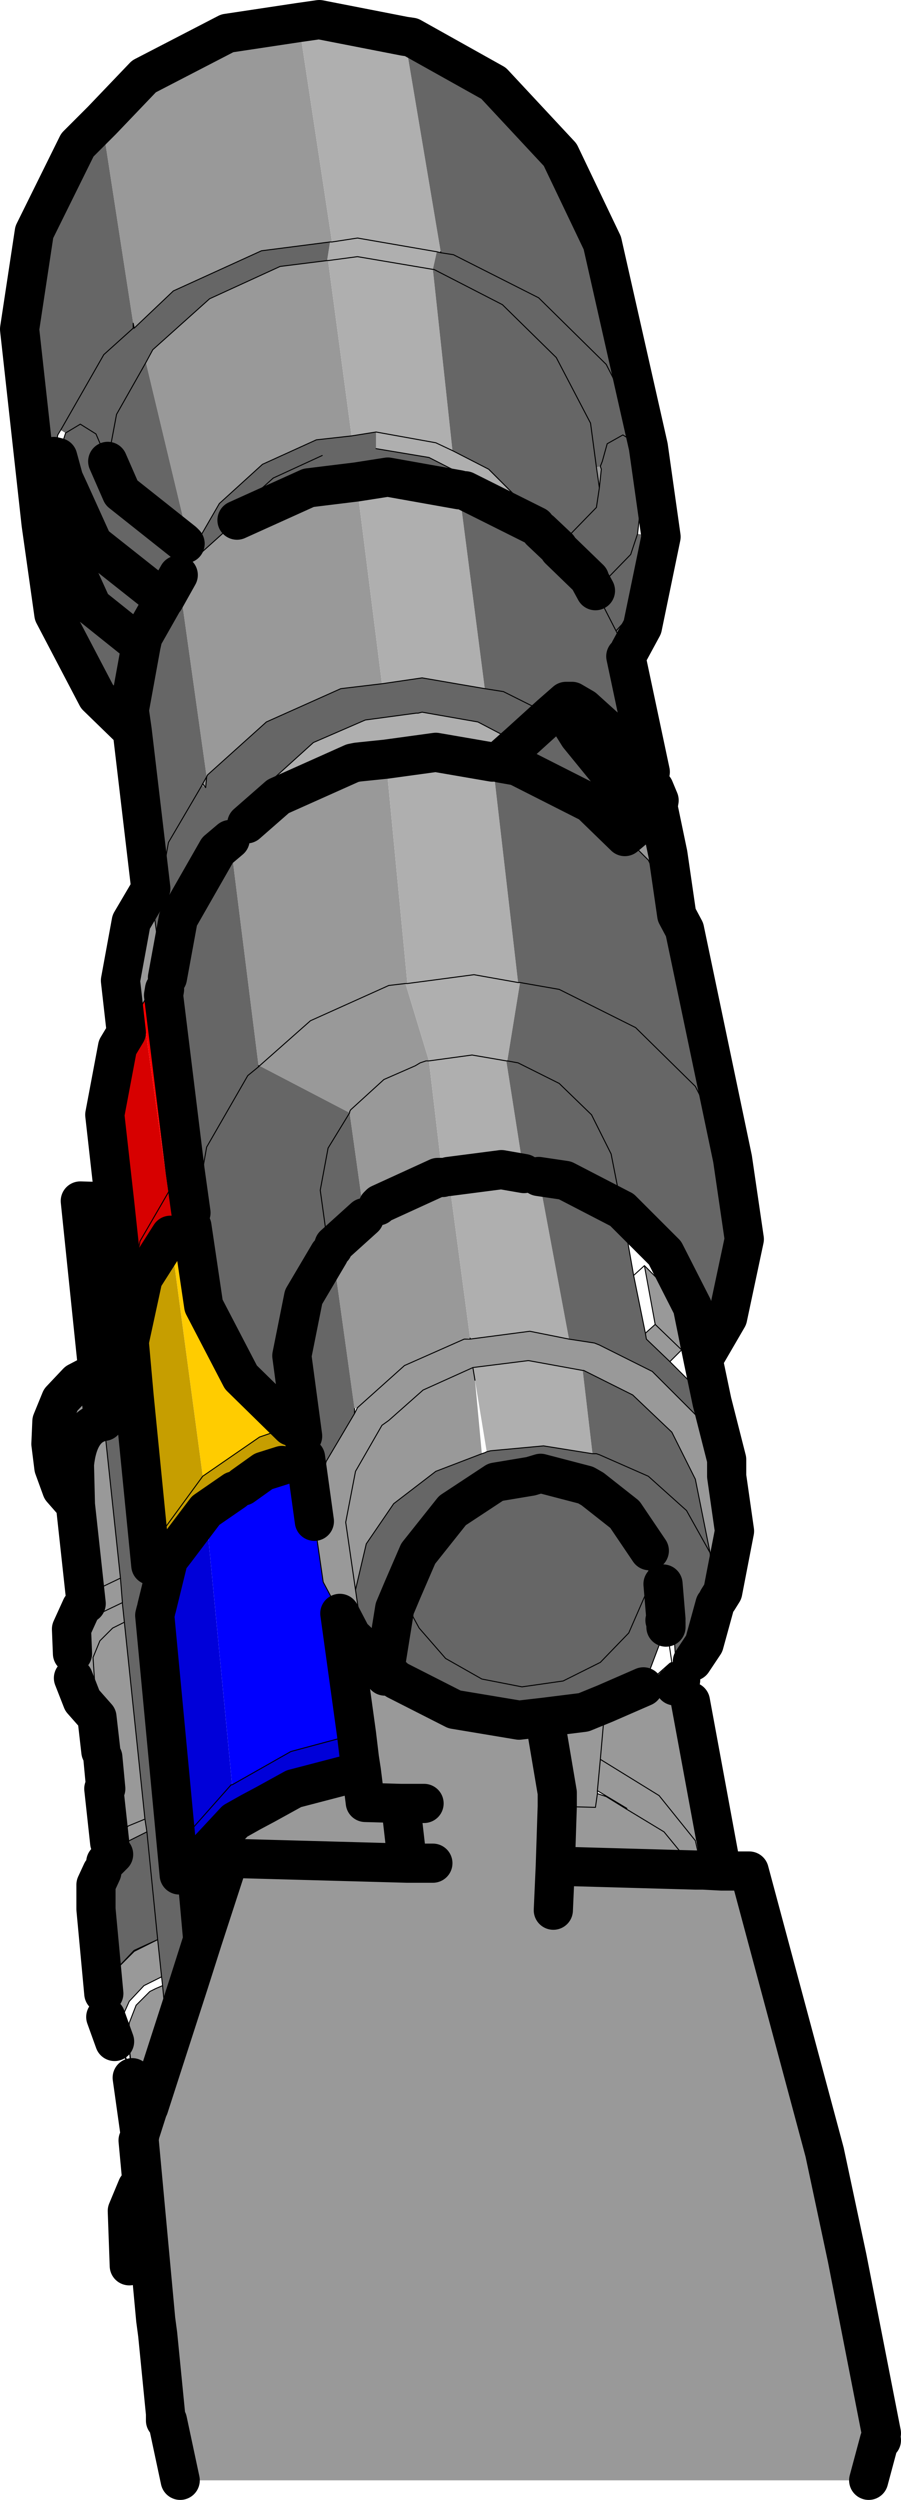
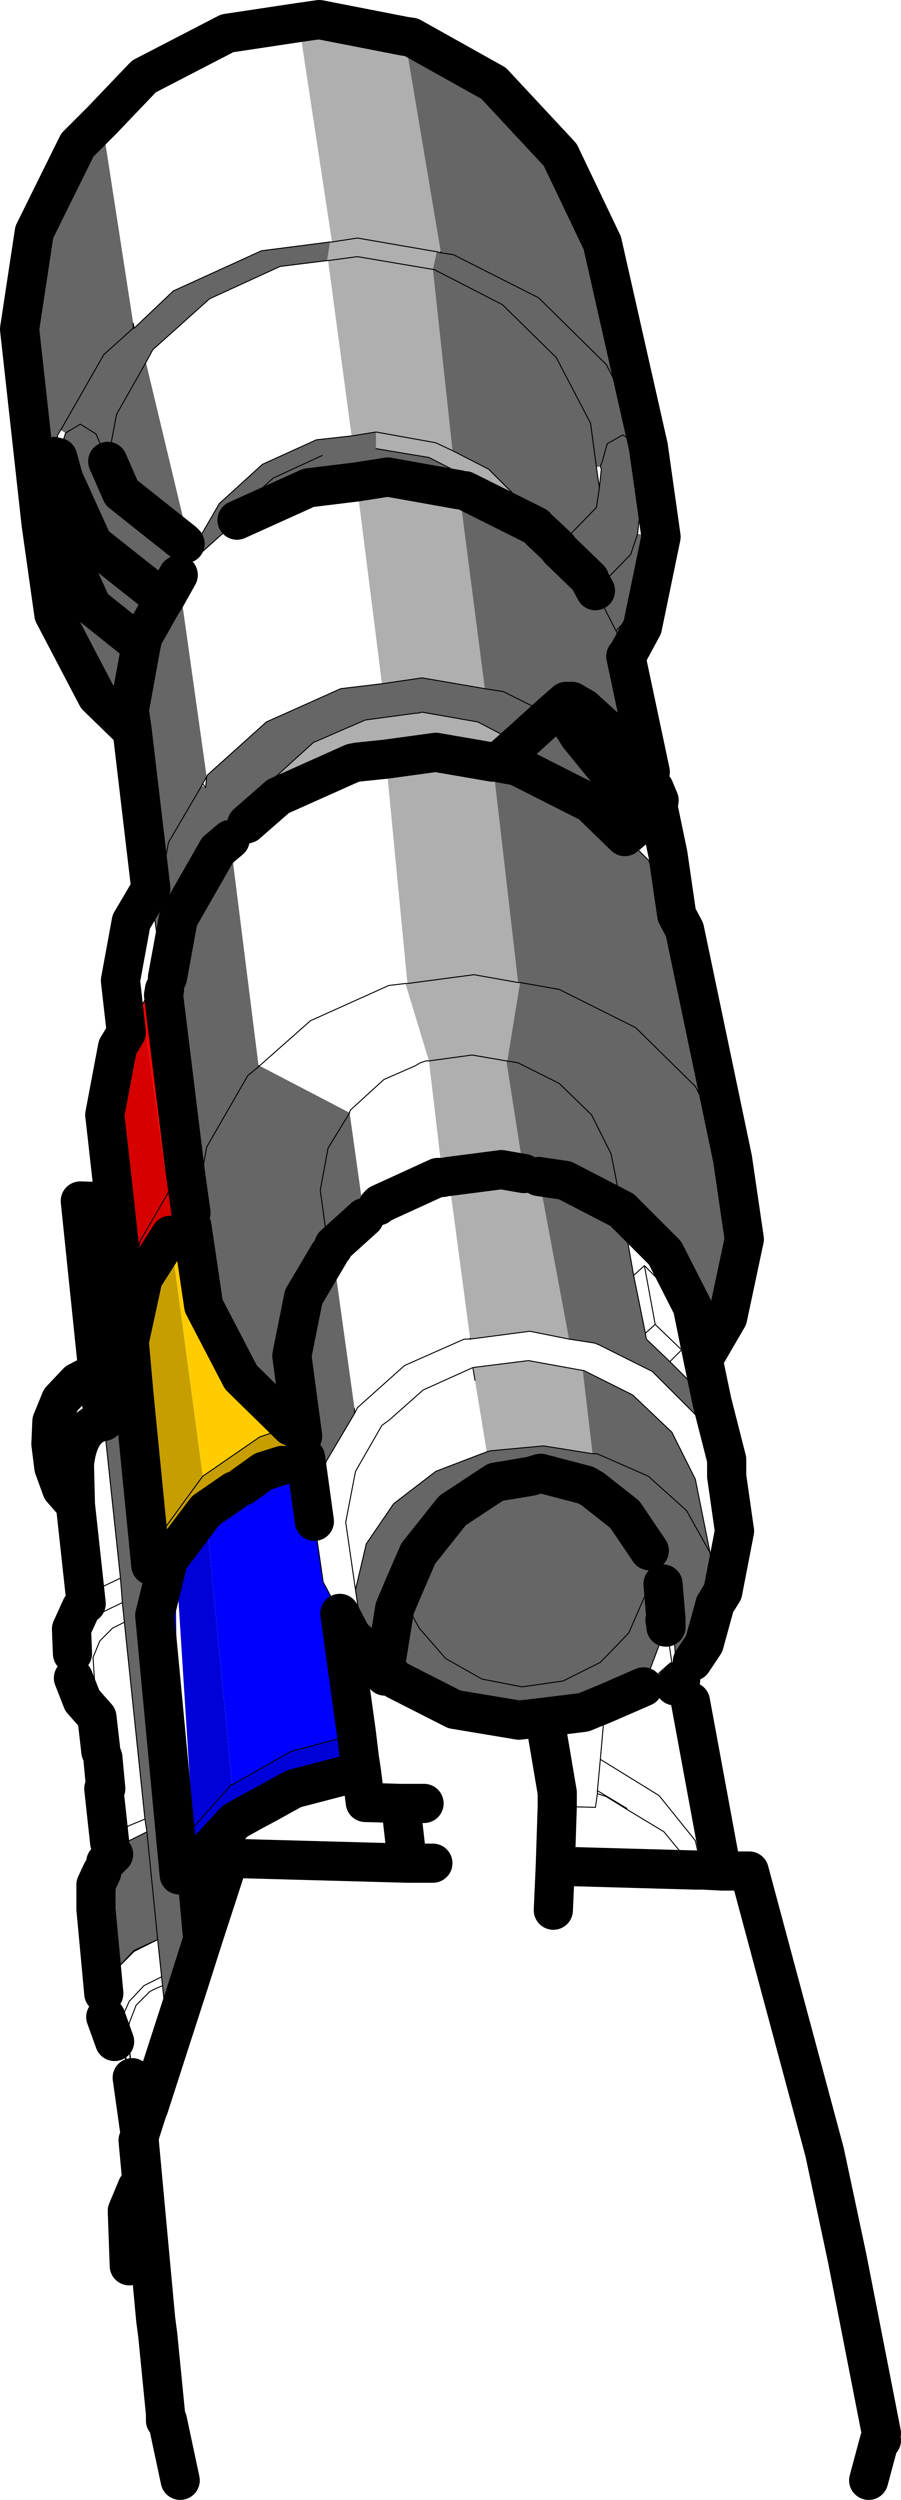
<svg xmlns="http://www.w3.org/2000/svg" height="127.6px" width="46.0px">
  <g transform="matrix(1.0, 0.0, 0.0, 1.0, 12.85, 71.1)">
-     <path d="M9.65 -58.25 L9.65 -58.2 9.45 -58.25 9.65 -58.25 M21.25 -27.5 L21.7 -24.4 20.25 -27.2 19.05 -28.4 20.3 -29.45 21.25 -27.5 M24.25 4.25 L24.65 7.05 24.05 10.15 23.8 10.55 23.7 10.5 23.4 8.15 22.65 4.4 21.45 2.0 19.45 0.1 16.95 -1.15 16.9 -1.15 14.15 -1.65 14.1 -1.65 11.3 -1.3 11.3 -1.25 11.4 -0.65 11.75 3.1 9.4 4.0 7.25 5.65 5.85 7.7 5.3 10.05 4.8 6.6 5.3 4.0 6.65 1.65 7.0 1.4 8.75 -0.15 11.3 -1.3 8.75 -0.15 7.0 1.4 6.65 1.65 5.3 4.0 4.8 6.6 5.3 10.05 5.6 12.1 5.1 12.4 6.3 13.55 6.65 14.2 6.8 14.45 6.8 14.1 7.4 14.65 10.35 16.15 13.65 16.7 14.95 16.55 16.95 16.3 18.05 15.85 20.0 15.0 21.35 13.8 22.8 22.85 22.65 22.85 23.0 24.35 22.65 24.35 23.0 24.35 23.05 24.35 24.0 24.4 24.2 24.4 25.4 24.4 29.25 38.75 30.4 44.15 32.15 53.1 32.1 53.3 32.15 53.45 32.05 53.45 31.5 55.5 -3.65 55.5 -4.3 52.45 -4.4 52.45 -4.4 52.1 -4.8 48.05 -4.9 47.3 -5.75 38.1 -5.7 37.8 -6.1 34.95 -6.15 34.35 -6.25 33.35 -6.25 33.1 -6.3 32.95 -6.3 32.85 -6.25 32.15 -5.9 31.25 -5.2 30.55 -4.9 30.4 -4.55 30.25 -4.25 33.35 -3.2 30.1 -2.5 27.9 -2.85 24.0 -0.85 21.85 -0.05 21.4 0.7 21.0 0.7 20.65 3.15 19.3 5.5 18.65 5.35 17.4 4.5 11.25 3.65 9.65 3.2 6.55 3.8 3.5 5.25 1.05 5.4 0.75 7.8 -1.4 10.85 -2.75 7.8 -1.4 5.4 0.75 5.25 0.8 4.15 -7.1 4.15 -7.4 4.2 -7.55 5.75 -8.95 5.0 -14.3 0.4 -16.7 3.0 -19.0 7.0 -20.8 7.85 -20.9 7.0 -20.8 3.0 -19.0 0.4 -16.7 0.35 -16.65 0.35 -16.7 0.4 -16.7 0.35 -16.7 -1.1 -28.25 -0.25 -29.05 1.35 -30.45 5.15 -32.15 5.4 -32.2 6.85 -32.35 7.95 -20.9 7.85 -20.9 9.05 -16.95 8.9 -16.95 8.6 -16.85 8.35 -16.7 6.75 -16.0 5.05 -14.45 5.0 -14.35 5.0 -14.3 5.0 -14.35 5.05 -14.45 6.75 -16.0 8.35 -16.7 8.6 -16.85 8.9 -16.95 9.05 -16.95 9.75 -11.0 10.05 -11.05 11.15 -2.8 10.85 -2.75 11.15 -2.75 14.2 -3.15 16.2 -2.75 17.5 -2.55 17.75 -2.45 20.45 -1.1 22.75 1.2 24.2 4.0 24.25 4.25 M-7.25 22.95 L-7.55 20.2 -7.45 20.2 -7.5 19.85 -7.5 19.5 -7.6 18.6 -7.7 18.3 -7.9 16.55 -8.65 15.7 -9.1 14.55 -9.05 13.3 -8.6 12.2 -7.75 11.25 -6.6 10.7 -7.75 11.25 -8.6 12.2 -9.05 13.3 -9.15 13.3 -9.2 12.05 -8.7 10.95 -8.45 10.75 -9.0 5.7 -9.7 4.9 -10.1 3.8 -10.25 2.6 -10.2 1.45 -9.75 0.35 -8.9 -0.55 -7.85 -1.1 -7.55 1.45 Q-8.85 1.65 -9.05 3.65 L-9.0 5.7 -9.05 3.65 Q-8.85 1.65 -7.55 1.45 L-6.7 9.45 -6.6 10.7 -6.6 10.75 -6.5 11.7 -5.45 21.75 -5.35 22.4 -6.55 23.0 -7.05 23.55 -7.2 23.35 -7.05 22.9 -7.25 22.95 M-8.75 -9.8 L-7.0 -9.75 -6.4 -4.15 -6.2 -2.85 -6.25 -2.6 -6.0 0.2 -8.75 -9.8 M-6.4 -18.4 L-6.7 -21.05 -6.15 -24.05 -5.15 -25.75 -4.95 -24.2 -4.55 -21.25 -5.05 -20.75 -5.6 -19.8 -6.4 -18.4 M-7.65 -64.95 L-5.5 -67.2 -1.25 -69.4 2.4 -69.95 4.1 -58.75 4.0 -58.75 0.5 -58.3 -4.0 -56.25 -6.0 -54.35 -6.05 -54.35 -6.05 -54.6 -6.0 -54.35 -6.05 -54.6 -7.65 -64.95 M17.6 -47.25 L17.8 -47.3 17.85 -47.15 17.75 -46.2 17.6 -47.25 M3.85 -57.8 L3.9 -57.8 5.1 -48.85 3.3 -48.65 0.55 -47.4 -1.65 -45.4 -2.95 -43.15 -3.15 -43.25 -3.2 -43.4 -3.15 -43.25 -3.4 -43.35 -3.2 -43.4 -5.4 -52.6 -5.05 -53.25 -2.15 -55.85 1.45 -57.5 3.85 -57.8 M10.6 -46.1 L10.9 -46.05 10.6 -46.0 10.6 -46.1 M5.35 -46.5 L6.65 -36.2 4.55 -35.95 0.75 -34.25 -2.25 -31.55 -2.3 -31.45 -3.75 -41.75 -3.65 -41.95 -2.45 -43.0 -1.45 -43.9 -0.75 -44.55 2.9 -46.2 5.35 -46.5 M5.0 -14.35 L5.0 -14.3 5.0 -14.35 M6.35 -9.45 L6.45 -9.55 6.55 -9.65 9.5 -11.0 9.75 -11.0 9.5 -11.0 6.55 -9.65 6.45 -9.55 6.35 -9.55 6.35 -9.45 5.75 -8.95 6.35 -9.45 M21.35 -1.6 L20.15 -2.75 20.1 -3.05 20.6 -3.5 20.05 -6.5 21.25 -5.3 21.4 -5.15 21.95 -2.2 21.35 -1.6 M20.6 -3.5 L21.95 -2.2 20.6 -3.5 M22.65 24.35 L21.05 22.4 19.15 21.25 21.05 22.4 22.65 24.35 15.5 24.15 15.6 21.1 15.5 24.15 22.65 24.35 M17.65 20.3 L17.8 18.7 20.8 20.55 22.65 22.85 20.8 20.55 17.8 18.7 17.65 20.3 17.65 20.45 18.1 20.6 19.15 21.25 19.15 21.2 17.65 20.3 M15.6 21.1 L17.55 21.15 17.65 20.45 17.55 21.15 15.6 21.1 15.6 20.4 14.95 16.55 15.6 20.4 15.6 21.1 M4.5 11.25 L5.1 12.4 4.5 11.25 M8.8 20.95 L7.6 20.95 5.8 20.9 5.6 19.3 5.5 18.65 5.6 19.3 5.8 20.9 7.6 20.95 8.8 20.95 M9.25 24.0 L7.95 24.0 7.6 20.95 7.95 24.0 9.25 24.0 M5.6 19.3 L2.15 20.2 0.7 21.0 2.15 20.2 5.6 19.3 M17.8 18.7 L18.05 15.85 17.8 18.7 M15.5 24.15 L15.4 26.4 15.5 24.15 M-1.0 -44.7 L-0.9 -44.9 -1.0 -44.7 M-2.5 -31.1 L-2.3 -31.45 -2.35 -30.9 -2.5 -31.1 -2.35 -30.9 -2.55 -31.0 -2.5 -31.1 M-5.15 8.8 L-4.9 8.9 -5.1 9.7 -5.15 8.8 M-8.45 10.75 L-7.85 10.0 -6.7 9.45 -7.85 10.0 -8.45 10.75 M-4.8 27.9 L-4.6 29.8 -5.5 30.25 -6.25 31.05 -6.7 32.05 -6.7 33.15 -7.4 31.85 -7.4 30.6 -6.9 29.4 -6.0 28.5 -4.8 27.9 M-6.5 11.7 L-7.1 12.0 -7.75 12.65 -8.1 13.5 -7.9 16.55 -8.1 13.5 -7.75 12.65 -7.1 12.0 -6.5 11.7 M-7.05 22.9 L-6.3 22.1 -5.45 21.75 -6.3 22.1 -7.05 22.9 M-4.25 33.35 L-5.25 36.45 -5.3 36.55 -5.7 37.8 -5.3 36.55 -5.25 36.45 -4.25 33.35 M-2.5 27.9 L-1.15 23.75 7.95 24.0 -1.15 23.75 -2.5 27.9" fill="#999999" fill-rule="evenodd" stroke="none" />
    <path d="M7.8 -69.25 L9.65 -58.25 9.45 -58.25 9.25 -57.35 5.4 -58.0 3.9 -57.8 5.4 -58.0 9.25 -57.35 10.25 -48.1 12.1 -47.15 14.2 -45.05 14.6 -44.3 14.5 -44.25 13.0 -45.0 11.5 -46.5 9.05 -47.75 6.35 -48.2 6.35 -49.05 5.1 -48.85 3.9 -57.8 3.85 -57.8 4.0 -58.75 4.1 -58.75 2.4 -69.95 3.45 -70.1 7.8 -69.25 M9.45 -58.25 L5.4 -58.95 4.1 -58.75 5.4 -58.95 9.45 -58.25 M10.25 -48.1 L9.4 -48.5 6.35 -49.05 9.4 -48.5 10.25 -48.1 M13.65 -33.15 L12.75 -32.35 12.7 -32.15 12.3 -32.2 9.4 -32.7 6.85 -32.35 9.4 -32.7 12.3 -32.2 13.6 -20.95 11.35 -21.35 7.95 -20.9 11.35 -21.35 13.6 -20.95 13.7 -20.95 13.05 -16.95 13.0 -16.95 11.25 -17.25 9.05 -16.95 11.25 -17.25 13.0 -16.95 13.9 -11.2 12.75 -11.4 10.05 -11.05 12.75 -11.4 13.9 -11.2 14.65 -11.05 16.2 -2.75 14.2 -3.15 11.15 -2.75 11.15 -2.8 10.05 -11.05 9.75 -11.0 9.05 -16.95 7.85 -20.9 7.95 -20.9 6.85 -32.35 5.4 -32.2 5.15 -32.15 1.35 -30.45 -0.25 -29.05 1.05 -31.3 3.15 -33.2 5.8 -34.35 8.4 -34.7 8.5 -34.7 8.7 -34.75 11.55 -34.25 13.65 -33.15 M10.6 -46.1 L10.6 -46.0 11.9 -35.95 8.7 -36.5 6.65 -36.2 5.35 -46.5 6.95 -46.75 10.6 -46.1 M11.4 -0.65 L11.3 -1.25 11.3 -1.3 14.1 -1.65 14.15 -1.65 16.9 -1.15 17.4 3.1 14.9 2.7 12.2 2.95 12.0 3.0 11.4 -0.65" fill="#afafaf" fill-rule="evenodd" stroke="none" />
    <path d="M7.8 -69.25 L8.15 -69.2 12.35 -66.85 15.75 -63.2 17.9 -58.7 20.25 -48.3 18.1 -52.5 14.65 -55.9 10.3 -58.1 9.65 -58.2 10.3 -58.1 14.65 -55.9 18.1 -52.5 20.25 -48.3 20.9 -43.7 19.95 -39.1 19.3 -37.9 19.0 -38.1 18.6 -38.9 19.25 -39.6 19.6 -40.65 20.0 -43.8 19.6 -40.65 19.25 -39.6 18.6 -38.9 19.0 -38.1 19.1 -37.6 20.35 -31.7 20.05 -31.65 18.5 -33.55 16.95 -34.95 16.35 -35.3 16.05 -35.3 16.35 -35.3 16.95 -34.95 18.5 -33.55 20.05 -31.65 20.55 -30.85 20.8 -30.25 20.75 -29.95 20.75 -29.9 20.3 -29.45 19.05 -28.4 17.3 -30.1 13.55 -32.0 12.7 -32.15 13.55 -32.0 17.3 -30.1 19.05 -28.4 20.25 -27.2 21.7 -24.4 22.1 -23.65 24.55 -11.95 25.15 -7.85 24.3 -3.85 23.05 -1.7 23.5 0.45 24.2 4.0 22.75 1.2 20.45 -1.1 17.75 -2.45 17.5 -2.55 16.2 -2.75 14.65 -11.05 13.9 -11.2 13.0 -16.95 13.05 -16.95 13.7 -20.95 15.7 -20.6 19.6 -18.65 22.65 -15.65 24.55 -11.95 22.65 -15.65 19.6 -18.65 15.7 -20.6 13.7 -20.95 13.6 -20.95 12.3 -32.2 12.7 -32.15 12.75 -32.35 13.65 -33.15 15.25 -34.6 16.05 -35.3 16.0 -34.95 16.2 -34.35 16.7 -33.55 18.25 -31.65 19.85 -30.2 20.4 -29.9 20.75 -29.9 20.4 -29.9 19.85 -30.2 18.25 -31.65 16.7 -33.55 16.2 -34.35 16.0 -34.95 16.05 -35.3 15.25 -34.6 13.65 -33.15 11.55 -34.25 8.7 -34.75 8.4 -34.7 5.8 -34.35 3.15 -33.2 1.05 -31.3 -0.25 -29.05 -1.1 -28.25 0.35 -16.7 0.35 -16.65 0.4 -16.7 5.0 -14.3 3.9 -12.5 3.5 -10.35 3.95 -7.1 3.5 -10.35 3.9 -12.5 5.0 -14.3 5.75 -8.95 4.2 -7.55 4.15 -7.4 3.95 -7.1 4.15 -7.1 5.25 0.8 5.25 1.05 3.8 3.5 3.2 6.55 2.75 3.3 2.7 2.9 2.6 2.2 2.05 -1.9 2.65 -4.9 3.95 -7.1 2.65 -4.9 2.05 -1.9 2.6 2.2 2.0 1.7 -0.55 -0.8 -2.45 -4.45 -3.05 -8.5 -2.9 -9.15 -3.1 -9.2 -3.4 -11.35 -4.5 -20.3 -4.45 -20.6 -4.3 -21.2 -3.75 -24.2 -1.75 -27.7 -1.1 -28.25 -1.75 -27.7 -3.75 -24.2 -4.3 -21.2 -4.55 -21.25 -4.95 -24.2 -4.25 -28.1 -2.55 -31.0 -4.25 -28.1 -4.95 -24.2 -5.15 -25.75 -6.1 -33.8 -7.9 -35.55 -10.1 -39.75 -10.75 -44.35 -11.85 -54.3 -11.1 -59.25 -8.9 -63.7 -7.65 -64.95 -6.05 -54.6 -6.05 -54.35 -6.0 -54.35 -4.0 -56.25 0.5 -58.3 4.0 -58.75 3.85 -57.8 1.45 -57.5 -2.15 -55.85 -5.05 -53.25 -5.4 -52.6 -6.9 -49.95 -7.35 -47.55 -7.95 -48.95 -8.75 -49.45 -9.5 -49.0 -8.75 -49.45 -7.95 -48.95 -7.35 -47.55 -6.9 -49.95 -5.4 -52.6 -3.2 -43.4 -3.4 -43.35 -3.5 -43.45 -6.65 -45.95 -7.35 -47.55 -6.65 -45.95 -3.5 -43.45 -3.4 -43.35 -3.15 -43.25 -2.95 -43.15 -1.65 -45.4 0.55 -47.4 3.3 -48.65 5.1 -48.85 6.35 -49.05 6.35 -48.2 9.05 -47.75 11.5 -46.5 13.0 -45.0 10.9 -46.05 13.0 -45.0 14.5 -44.25 14.75 -44.0 14.6 -44.3 14.2 -45.05 12.1 -47.15 10.25 -48.1 9.25 -57.35 9.45 -58.25 9.65 -58.2 9.65 -58.25 7.8 -69.25 M23.65 10.8 L23.1 12.8 22.5 13.7 22.1 14.3 21.9 14.65 21.7 14.5 21.5 11.35 21.0 9.75 20.8 9.05 21.0 9.75 21.15 11.55 21.1 11.6 21.15 11.7 21.15 11.95 20.0 15.0 18.05 15.85 16.95 16.3 14.95 16.55 13.65 16.7 10.35 16.15 7.4 14.65 6.8 14.1 7.3 11.0 7.7 10.05 7.3 11.0 6.8 14.1 6.65 14.2 6.3 13.55 5.65 12.4 5.6 12.1 5.3 10.05 5.85 7.7 7.25 5.65 9.4 4.0 11.75 3.1 11.9 3.05 12.0 3.0 12.2 2.95 14.9 2.7 17.4 3.1 17.6 3.1 17.75 3.15 20.25 4.25 22.2 6.0 23.4 8.15 22.2 6.0 20.25 4.25 17.75 3.15 17.6 3.1 17.4 3.1 16.9 -1.15 16.95 -1.15 19.45 0.1 21.45 2.0 22.65 4.4 23.4 8.15 23.7 10.5 23.65 10.8 M-7.55 30.65 L-7.95 26.35 -7.95 25.1 -7.65 24.45 -7.45 23.95 -7.05 23.55 -6.55 23.0 -5.35 22.4 -5.45 21.75 -6.5 11.7 -6.6 10.75 -6.6 10.7 -6.7 9.45 -7.55 1.45 -7.85 -1.1 -8.75 -9.8 -6.0 0.2 -5.15 8.8 -6.1 4.15 -4.9 11.15 -4.95 11.35 -3.7 24.6 -3.2 25.25 -3.55 26.4 -3.2 30.1 -4.25 33.35 -4.55 30.25 -4.6 29.8 -4.8 27.9 -6.0 28.45 -6.9 29.4 -7.4 30.6 -7.55 30.65 M17.6 -47.25 L17.3 -49.5 15.55 -52.85 12.8 -55.55 9.3 -57.35 9.25 -57.35 9.3 -57.35 12.8 -55.55 15.55 -52.85 17.3 -49.5 17.6 -47.25 17.75 -46.2 17.6 -45.2 15.85 -43.4 17.6 -45.2 17.75 -46.2 17.85 -47.15 17.8 -47.3 17.6 -47.25 M19.8 -44.75 L20.1 -47.15 19.8 -48.3 19.75 -48.4 18.95 -48.9 18.15 -48.45 17.9 -47.55 17.8 -47.3 17.9 -47.55 18.15 -48.45 18.95 -48.9 19.75 -48.4 19.8 -48.3 20.1 -47.15 19.8 -44.75 19.7 -43.85 20.0 -43.8 20.0 -44.0 19.8 -44.75 M15.65 -43.15 L14.75 -44.0 15.65 -43.15 15.7 -43.05 15.85 -43.4 15.65 -43.15 M-9.75 -49.15 L-7.55 -53.0 -6.05 -54.35 -7.55 -53.0 -9.75 -49.15 -9.9 -48.9 -10.1 -47.8 -9.9 -47.75 -9.6 -46.65 -9.3 -46.0 -9.6 -45.85 -9.95 -44.7 -9.95 -44.6 -9.65 -43.45 -8.15 -40.15 -5.65 -38.15 -6.25 -34.85 -6.1 -33.8 -6.25 -34.85 -5.65 -38.15 -8.15 -40.15 -9.65 -43.45 -9.95 -44.6 -9.95 -44.7 -9.6 -45.85 -9.3 -46.0 -9.6 -46.65 -9.9 -47.75 -9.5 -49.0 -9.75 -49.15 M18.6 -38.9 L17.55 -40.95 19.35 -42.8 19.7 -43.85 19.35 -42.8 17.55 -40.95 18.6 -38.9 M10.9 -46.05 L10.6 -46.1 6.95 -46.75 5.35 -46.5 2.9 -46.2 -0.75 -44.55 -1.0 -44.7 -1.45 -43.9 -2.45 -43.0 -3.65 -41.95 -3.75 -41.75 -2.3 -31.45 -2.25 -31.55 0.75 -34.25 4.55 -35.95 6.65 -36.2 8.7 -36.5 11.9 -35.95 10.6 -46.0 10.9 -46.05 M15.7 -43.05 L17.25 -41.55 17.25 -41.5 17.55 -40.95 17.25 -41.5 17.25 -41.55 15.7 -43.05 M3.6 -47.85 L1.1 -46.7 -0.9 -44.9 1.1 -46.7 3.6 -47.85 M11.9 -35.95 L12.85 -35.8 15.25 -34.6 12.85 -35.8 11.9 -35.95 M18.9 -9.4 L18.35 -12.2 17.35 -14.2 15.7 -15.8 13.6 -16.85 13.05 -16.95 13.6 -16.85 15.7 -15.8 17.35 -14.2 18.35 -12.2 18.9 -9.4 18.8 -9.4 18.85 -9.4 18.9 -9.35 18.9 -9.4 M23.05 -1.7 L22.5 -4.4 21.1 -7.15 18.9 -9.35 21.1 -7.15 22.5 -4.4 23.05 -1.7 M0.35 -16.65 L-0.2 -16.2 -2.3 -12.55 -2.9 -9.15 -2.3 -12.55 -0.2 -16.2 0.35 -16.65 M14.65 -11.05 L16.0 -10.85 18.8 -9.4 16.0 -10.85 14.65 -11.05 M21.35 -1.6 L22.4 -0.55 21.45 -5.5 19.2 -7.7 19.5 -6.0 20.1 -3.05 20.15 -2.75 21.35 -1.6 M20.35 8.15 L20.3 8.05 20.3 8.9 20.8 9.05 20.6 8.5 20.35 8.15 M7.7 10.05 L8.25 11.45 8.55 12.0 9.9 13.55 11.75 14.6 13.8 15.0 15.9 14.7 17.8 13.75 19.25 12.25 20.1 10.3 20.3 8.9 20.1 10.3 19.25 12.25 17.8 13.75 15.9 14.7 13.8 15.0 11.75 14.6 9.9 13.55 8.55 12.0 8.25 11.45 7.7 10.05 8.5 8.2 10.25 6.0 12.45 4.55 14.25 4.25 14.75 4.1 17.05 4.7 17.4 4.9 19.05 6.2 20.3 8.05 19.05 6.2 17.4 4.9 17.05 4.7 14.75 4.1 14.25 4.25 12.45 4.55 10.25 6.0 8.5 8.2 7.7 10.05 M-0.9 -44.9 L-1.0 -44.7 -0.9 -44.9 M-10.75 -44.35 L-10.1 -47.8 -10.75 -44.35 M-5.65 -38.15 L-5.55 -38.6 -4.5 -40.45 -5.55 -38.6 -5.65 -38.15 M-9.3 -46.0 L-8.1 -43.35 -4.5 -40.5 -8.1 -43.35 -9.3 -46.0 M-2.45 -43.0 L-2.95 -43.15 -2.45 -43.0 M-4.5 -40.5 L-4.5 -40.45 -4.45 -40.5 -4.5 -40.5 M-3.75 -41.75 L-4.45 -40.5 -3.75 -41.75 M-2.35 -30.9 L-2.3 -31.45 -2.5 -31.1 -2.55 -31.0 -2.35 -30.9 M-4.8 27.9 L-5.35 22.4 -4.8 27.9" fill="#666666" fill-rule="evenodd" stroke="none" />
    <path d="M2.0 1.7 L0.4 2.25 -2.5 4.25 -4.15 -8.05 -3.75 -8.75 -3.1 -9.2 -3.05 -8.5 -2.45 -4.45 -0.55 -0.8 2.0 1.7" fill="#ffcc00" fill-rule="evenodd" stroke="none" />
    <path d="M-7.0 -9.75 L-7.5 -14.2 -6.85 -17.65 -6.4 -18.4 -5.6 -19.8 -4.25 -10.25 -3.85 -10.95 -3.4 -11.35 -3.1 -9.2 -3.75 -8.75 -4.15 -8.05 -5.55 -5.85 -6.2 -2.85 -6.4 -4.15 -7.0 -9.75 M-4.25 -10.25 L-5.7 -7.75 -6.4 -4.15 -5.7 -7.75 -4.25 -10.25" fill="#d70000" fill-rule="evenodd" stroke="none" />
    <path d="M2.6 2.2 L2.7 2.9 1.5 3.4 0.1 4.2 -0.45 4.75 -0.7 4.6 -0.9 5.0 -2.35 6.0 -3.9 8.05 -4.4 6.85 -2.5 4.25 -4.4 6.85 -4.9 8.9 -5.15 8.8 -6.0 0.2 -6.25 -2.6 -6.2 -2.85 -5.55 -5.85 -4.15 -8.05 -2.5 4.25 0.4 2.25 2.0 1.7 2.6 2.2" fill="#c69e00" fill-rule="evenodd" stroke="none" />
    <path d="M-4.45 -20.6 L-4.5 -20.3 -3.4 -11.35 -3.85 -10.95 -4.25 -10.25 -5.6 -19.8 -5.05 -20.75 -4.55 -21.25 -4.45 -20.6" fill="#ff0000" fill-rule="evenodd" stroke="none" />
-     <path d="M-3.9 8.05 L-2.35 6.0 -1.0 20.0 2.0 18.3 5.35 17.4 5.5 18.65 3.15 19.3 0.7 20.65 -0.05 21.4 -0.85 21.85 -2.85 24.0 -3.2 25.25 -3.7 24.6 -4.95 11.35 -4.9 11.15 -4.85 10.95 -4.25 8.5 -3.9 8.05 M-3.7 24.6 L-3.0 22.2 -1.05 20.0 -1.0 20.0 -1.05 20.0 -3.0 22.2 -3.7 24.6" fill="#0000d9" fill-rule="evenodd" stroke="none" />
+     <path d="M-3.9 8.05 L-2.35 6.0 -1.0 20.0 2.0 18.3 5.35 17.4 5.5 18.65 3.15 19.3 0.7 20.65 -0.05 21.4 -0.85 21.85 -2.85 24.0 -3.2 25.25 -3.7 24.6 -4.95 11.35 -4.9 11.15 -4.85 10.95 -4.25 8.5 -3.9 8.05 L-3.0 22.2 -1.05 20.0 -1.0 20.0 -1.05 20.0 -3.0 22.2 -3.7 24.6" fill="#0000d9" fill-rule="evenodd" stroke="none" />
    <path d="M2.75 3.3 L3.2 6.55 3.65 9.65 4.5 11.25 5.35 17.4 2.0 18.3 -1.0 20.0 -2.35 6.0 -0.9 5.0 -0.45 4.75 0.6 4.0 1.55 3.7 2.75 3.3" fill="#0000ff" fill-rule="evenodd" stroke="none" />
    <path d="M9.65 -58.25 L9.65 -58.2 10.3 -58.1 14.65 -55.9 18.1 -52.5 20.25 -48.3 M19.3 -37.9 L19.1 -37.6 19.0 -38.1 18.6 -38.9 19.25 -39.6 19.6 -40.65 20.0 -43.8 20.0 -44.0 19.8 -44.75 19.7 -43.85 19.35 -42.8 17.55 -40.95 18.6 -38.9 M20.35 -31.7 L20.55 -30.85 20.05 -31.65 M23.8 10.55 L23.65 10.8 23.7 10.5 23.4 8.15 22.2 6.0 20.25 4.25 17.75 3.15 17.6 3.1 17.4 3.1 14.9 2.7 12.2 2.95 12.0 3.0 11.9 3.05 11.75 3.1 9.4 4.0 7.25 5.65 5.85 7.7 5.3 10.05 5.6 12.1 5.65 12.4 6.3 13.55 M22.5 13.7 L22.6 14.1 22.6 15.3 22.4 15.75 22.1 14.3 22.5 13.7 M23.95 24.15 L24.2 24.4 M29.25 38.75 L29.35 38.75 30.4 44.15 M-4.9 47.3 L-4.95 46.7 -5.75 45.8 -6.25 44.55 -6.2 43.25 -5.7 42.0 -5.45 41.75 -5.6 40.3 M-5.75 38.1 L-5.75 38.05 -5.8 37.8 -6.05 35.25 -6.15 34.35 -6.35 34.15 -6.9 33.15 -7.0 33.1 -6.95 33.05 -6.9 33.15 M-7.45 31.85 L-7.55 30.65 M-7.65 24.45 L-7.2 23.35 -7.25 22.95 M-7.55 20.2 L-7.7 18.3 -7.6 18.6 -7.5 19.5 -7.5 19.85 -7.45 20.2 M-9.1 14.55 L-9.15 13.3 M9.65 -58.2 L9.45 -58.25 5.4 -58.95 4.1 -58.75 4.0 -58.75 0.5 -58.3 -4.0 -56.25 -6.0 -54.35 -6.05 -54.35 -7.55 -53.0 -9.75 -49.15 -9.9 -48.9 -10.1 -47.8 M9.25 -57.35 L9.3 -57.35 12.8 -55.55 15.55 -52.85 17.3 -49.5 17.6 -47.25 17.75 -46.2 17.6 -45.2 15.85 -43.4 15.7 -43.05 15.65 -43.15 M17.8 -47.3 L17.9 -47.55 18.15 -48.45 18.95 -48.9 19.75 -48.4 19.8 -48.3 20.1 -47.15 19.8 -44.75 M3.9 -57.8 L5.4 -58.0 9.25 -57.35 M10.25 -48.1 L12.1 -47.15 14.2 -45.05 14.6 -44.3 14.75 -44.0 14.5 -44.25 M3.85 -57.8 L3.9 -57.8 M5.1 -48.85 L6.35 -49.05 9.4 -48.5 10.25 -48.1 M-5.4 -52.6 L-5.05 -53.25 -2.15 -55.85 1.45 -57.5 3.85 -57.8 M-9.5 -49.0 L-8.75 -49.45 -7.95 -48.95 -7.35 -47.55 -6.9 -49.95 -5.4 -52.6 M-3.2 -43.4 L-3.15 -43.25 -2.95 -43.15 -1.65 -45.4 0.55 -47.4 3.3 -48.65 5.1 -48.85 M20.3 -29.45 L21.25 -27.5 M17.8 -47.3 L17.85 -47.15 17.75 -46.2 M10.9 -46.05 L10.6 -46.1 10.6 -46.0 M13.0 -45.0 L11.5 -46.5 9.05 -47.75 6.35 -48.2 M6.65 -36.2 L8.7 -36.5 11.9 -35.95 12.85 -35.8 15.25 -34.6 M-0.9 -44.9 L1.1 -46.7 3.6 -47.85 M-0.75 -44.55 L-1.45 -43.9 -2.45 -43.0 -3.65 -41.95 -3.75 -41.75 M-2.3 -31.45 L-2.25 -31.55 0.75 -34.25 4.55 -35.95 6.65 -36.2 M8.4 -34.7 L8.5 -34.7 8.7 -34.75 11.55 -34.25 13.65 -33.15 M8.4 -34.7 L5.8 -34.35 3.15 -33.2 1.05 -31.3 -0.25 -29.05 -1.1 -28.25 M12.3 -32.2 L12.7 -32.15 M24.55 -11.95 L22.65 -15.65 19.6 -18.65 15.7 -20.6 13.7 -20.95 13.6 -20.95 11.35 -21.35 7.95 -20.9 7.85 -20.9 7.0 -20.8 3.0 -19.0 0.4 -16.7 0.35 -16.7 0.35 -16.65 0.4 -16.7 M13.05 -16.95 L13.6 -16.85 15.7 -15.8 17.35 -14.2 18.35 -12.2 18.9 -9.4 18.9 -9.35 18.85 -9.4 18.8 -9.4 M9.05 -16.95 L11.25 -17.25 13.0 -16.95 13.05 -16.95 M5.0 -14.3 L5.0 -14.35 5.05 -14.45 6.75 -16.0 8.35 -16.7 8.6 -16.85 8.9 -16.95 9.05 -16.95 M9.75 -11.0 L10.05 -11.05 M-4.3 -21.2 L-4.45 -20.6 -4.55 -21.25 -5.05 -20.75 -5.6 -19.8 -6.4 -18.4 M-2.9 -9.15 L-2.3 -12.55 -0.2 -16.2 0.35 -16.65 M5.0 -14.3 L3.9 -12.5 3.5 -10.35 3.95 -7.1 4.15 -7.4 4.15 -7.1 M5.0 -14.3 L5.0 -14.35 M6.45 -9.55 L6.35 -9.45 5.75 -8.95 M2.6 2.2 L2.7 2.9 2.75 3.3 1.55 3.7 1.5 3.4 2.7 2.9 M3.2 6.55 L3.8 3.5 5.25 1.05 5.25 0.8 M16.2 -2.75 L17.5 -2.55 17.75 -2.45 20.45 -1.1 22.75 1.2 24.2 4.0 23.5 0.45 M14.65 -11.05 L13.9 -11.2 M11.15 -2.8 L11.15 -2.75 14.2 -3.15 16.2 -2.75 M11.15 -2.75 L10.85 -2.75 7.8 -1.4 5.4 0.75 5.25 1.05 M11.3 -1.3 L8.75 -0.15 7.0 1.4 6.65 1.65 5.3 4.0 4.8 6.6 5.3 10.05 M11.4 -0.65 L11.3 -1.25 M11.3 -1.3 L14.1 -1.65 14.15 -1.65 16.9 -1.15 16.95 -1.15 19.45 0.1 21.45 2.0 22.65 4.4 23.4 8.15 M20.1 -3.05 L19.5 -6.0 19.2 -7.7 21.45 -5.5 22.4 -0.55 21.35 -1.6 20.15 -2.75 20.1 -3.05 20.6 -3.5 20.05 -6.5 19.5 -6.0 M21.95 -2.2 L21.4 -5.15 21.25 -5.3 20.05 -6.5 M21.45 -5.5 L21.25 -5.3 M21.35 -1.6 L21.95 -2.2 20.6 -3.5 M19.05 -28.4 L20.25 -27.2 21.7 -24.4 M24.2 4.0 L24.25 4.25 M20.35 8.15 L20.3 8.05 20.3 8.9 20.35 8.15 20.6 8.5 20.8 9.05 21.0 9.75 21.5 11.35 21.7 14.5 21.6 14.95 21.45 13.75 21.25 12.4 21.15 11.95 20.0 15.0 21.35 13.8 21.45 13.75 M21.9 14.65 L22.1 14.3 M20.8 9.05 L20.3 8.9 20.1 10.3 19.25 12.25 17.8 13.75 15.9 14.7 13.8 15.0 11.75 14.6 9.9 13.55 8.55 12.0 8.25 11.45 7.7 10.05 M19.15 21.25 L21.05 22.4 22.65 24.35 M23.0 24.35 L22.65 22.85 20.8 20.55 17.8 18.7 17.65 20.3 19.15 21.2 19.15 21.25 18.1 20.6 17.65 20.45 17.55 21.15 15.6 21.1 M24.0 24.4 L23.95 24.15 M23.05 24.35 L22.8 22.85 21.35 13.8 M-2.5 4.25 L0.4 2.25 2.0 1.7 2.6 2.2 M-3.05 -8.5 L-3.1 -9.2 -3.75 -8.75 -4.15 -8.05 M-2.5 4.25 L-4.4 6.85 -4.9 8.9 -5.1 9.7 -5.15 8.8 M-0.45 4.75 L0.1 4.2 1.5 3.4 M4.5 11.25 L3.65 9.65 3.2 6.55 M5.5 18.65 L3.15 19.3 0.7 20.65 0.7 21.0 M5.35 17.4 L2.0 18.3 -1.0 20.0 -1.05 20.0 -3.0 22.2 -3.7 24.6 -3.2 25.25 -2.85 24.0 M-0.05 21.4 L0.7 20.65 M17.65 20.45 L17.65 20.3 M18.05 15.85 L17.8 18.7 M5.6 12.1 L5.1 12.4 M-6.05 -54.6 L-6.05 -54.35 M-6.0 -54.35 L-6.05 -54.6 M-1.45 -43.9 L-1.0 -44.7 -0.9 -44.9 M-9.9 -47.75 L-9.5 -49.0 M-2.95 -43.15 L-2.45 -43.0 M-4.45 -40.5 L-4.5 -40.45 -4.5 -40.5 M-3.15 -43.25 L-3.4 -43.35 M-2.35 -30.9 L-2.3 -31.45 -2.5 -31.1 -2.35 -30.9 M-2.55 -31.0 L-4.25 -28.1 -4.95 -24.2 -4.55 -21.25 M-2.5 -31.1 L-2.55 -31.0 M-4.25 -10.25 L-3.85 -10.95 -3.4 -11.35 M-2.9 -9.15 L-3.05 -8.5 M-6.2 -2.85 L-6.4 -4.15 -5.7 -7.75 -4.25 -10.25 M-4.95 -24.2 L-5.15 -25.75 M-0.9 5.0 L-0.45 4.75 M-6.7 9.45 L-7.85 10.0 -8.45 10.75 M-9.05 13.3 L-8.6 12.2 -7.75 11.25 -6.6 10.7 -6.7 9.45 -7.55 1.45 M-6.6 10.7 L-6.6 10.75 -6.5 11.7 -5.45 21.75 -5.35 22.4 -4.8 27.9 -4.6 29.8 -4.55 30.25 -4.25 33.35 M-3.2 30.1 L-3.55 26.4 -3.2 25.25 M-7.9 16.55 L-8.1 13.5 -7.75 12.65 -7.1 12.0 -6.5 11.7 M-4.9 11.15 L-6.1 4.15 M-4.9 11.15 L-4.85 10.95 -5.1 9.7 M-9.1 14.55 L-9.05 13.3 M-5.45 21.75 L-6.3 22.1 -7.05 22.9 -7.2 23.35 -7.45 23.95 -7.65 24.45 M-7.05 23.55 L-6.55 23.0 -5.35 22.4 M-6.25 33.35 L-6.25 33.1 -6.3 32.95 -6.3 32.85 -6.25 32.15 -5.9 31.25 -5.2 30.55 -4.9 30.4 -4.55 30.25 M-6.9 29.4 L-6.0 28.5 -4.8 27.9 -6.0 28.45 -6.9 29.4 -7.4 30.6 -7.4 31.85 -6.7 33.15 -6.7 32.05 -6.25 31.05 -5.5 30.25 -4.6 29.8 M-7.4 30.6 L-7.45 31.85 -7.4 31.85 -6.95 33.05 M-6.15 34.35 L-6.2 34.05 -6.25 33.35 -6.15 34.35 -6.1 34.95 -6.05 35.25 M-6.35 34.15 L-6.7 33.15 M-5.8 37.8 L-5.7 37.8 M-4.95 46.7 L-5.45 41.75 M-6.0 0.2 L-8.75 -9.8" fill="none" stroke="#000000" stroke-linecap="round" stroke-linejoin="round" stroke-width="0.05" />
    <path d="M20.25 -48.3 L17.9 -58.7 15.75 -63.2 12.35 -66.85 8.15 -69.2 7.8 -69.25 3.45 -70.1 2.4 -69.95 -1.25 -69.4 -5.5 -67.2 -7.65 -64.95 -8.9 -63.7 -11.1 -59.25 -11.85 -54.3 -10.75 -44.35 -10.1 -39.75 -7.9 -35.55 -6.1 -33.8 -6.25 -34.85 -5.65 -38.15 -8.15 -40.15 -9.65 -43.45 -9.95 -44.6 -9.95 -44.7 -9.6 -45.85 -9.3 -46.0 -9.6 -46.65 -9.9 -47.75 -10.1 -47.8 -10.75 -44.35 M20.25 -48.3 L20.9 -43.7 19.95 -39.1 19.3 -37.9 M19.1 -37.6 L20.35 -31.7 M20.55 -30.85 L20.8 -30.25 20.75 -29.95 20.75 -29.9 21.25 -27.5 21.7 -24.4 22.1 -23.65 24.55 -11.95 25.15 -7.85 24.3 -3.85 23.05 -1.7 23.5 0.45 24.25 3.4 24.25 4.25 24.65 7.05 24.05 10.15 23.8 10.55 M23.65 10.8 L23.1 12.8 22.5 13.7 M22.4 15.75 L23.95 24.15 M24.2 24.4 L25.4 24.4 29.25 38.75 30.4 44.15 32.15 53.1 32.1 53.3 32.15 53.45 32.05 53.45 31.5 55.5 M-3.65 55.5 L-4.3 52.45 -4.4 52.45 -4.4 52.1 -4.8 48.05 -4.9 47.3 -5.75 38.1 -5.8 38.15 -5.6 40.3 -5.85 40.55 -6.35 41.75 -6.25 44.55 M-7.0 33.1 L-7.45 31.85 M-7.55 30.65 L-7.95 26.35 -7.95 25.1 -7.65 24.45 M-7.25 22.95 L-7.55 20.2 M-7.7 18.3 L-7.9 16.55 -8.65 15.7 -9.1 14.55 M-9.15 13.3 L-9.2 12.05 -8.7 10.95 -8.45 10.75 -9.0 5.7 -9.7 4.9 -10.1 3.8 -10.25 2.6 -10.2 1.45 -9.75 0.35 -8.9 -0.55 -7.85 -1.1 -8.75 -9.8 -7.0 -9.75 -7.5 -14.2 -6.85 -17.65 -6.4 -18.4 -6.7 -21.05 -6.15 -24.05 -5.15 -25.75 -6.1 -33.8 M14.75 -44.0 L15.65 -43.15 M20.3 -29.45 L20.75 -29.9 20.4 -29.9 19.85 -30.2 18.25 -31.65 16.7 -33.55 16.2 -34.35 16.0 -34.95 16.05 -35.3 15.25 -34.6 13.65 -33.15 12.75 -32.35 12.7 -32.15 13.55 -32.0 17.3 -30.1 19.05 -28.4 20.3 -29.45 M10.9 -46.05 L13.0 -45.0 14.5 -44.25 M17.55 -40.95 L17.25 -41.5 17.25 -41.55 15.7 -43.05 M10.6 -46.1 L6.95 -46.75 5.35 -46.5 2.9 -46.2 -0.75 -44.55 M-0.25 -29.05 L1.35 -30.45 5.15 -32.15 5.4 -32.2 6.85 -32.35 9.4 -32.7 12.3 -32.2 M16.05 -35.3 L16.35 -35.3 16.95 -34.95 18.5 -33.55 20.05 -31.65 M18.9 -9.35 L21.1 -7.15 22.5 -4.4 23.05 -1.7 M10.05 -11.05 L12.75 -11.4 13.9 -11.2 M-1.1 -28.25 L-1.75 -27.7 -3.75 -24.2 -4.3 -21.2 M-4.45 -20.6 L-4.5 -20.3 -3.4 -11.35 -3.1 -9.2 M4.15 -7.4 L4.2 -7.55 5.75 -8.95 M9.75 -11.0 L9.5 -11.0 6.55 -9.65 6.45 -9.55 M3.95 -7.1 L2.65 -4.9 2.05 -1.9 2.6 2.2 M2.75 3.3 L3.2 6.55 M18.8 -9.4 L16.0 -10.85 14.65 -11.05 M7.7 10.05 L7.3 11.0 6.8 14.1 7.4 14.65 10.35 16.15 13.65 16.7 14.95 16.55 16.95 16.3 18.05 15.85 20.0 15.0 M21.15 11.95 L21.15 11.7 21.1 11.6 21.15 11.55 21.0 9.75 M21.6 14.95 L21.7 14.9 21.9 14.65 M22.65 24.35 L23.0 24.35 23.05 24.35 24.0 24.4 24.2 24.4 M15.6 21.1 L15.5 24.15 22.65 24.35 M7.7 10.05 L8.5 8.2 10.25 6.0 12.45 4.55 14.25 4.25 14.75 4.1 17.05 4.7 17.4 4.9 19.05 6.2 20.3 8.05 M2.0 1.7 L-0.55 -0.8 -2.45 -4.45 -3.05 -8.5 M-3.9 8.05 L-2.35 6.0 -0.9 5.0 M-0.45 4.75 L0.6 4.0 1.55 3.7 M6.3 13.55 L6.65 14.2 6.8 14.45 6.8 14.1 M6.3 13.55 L5.1 12.4 4.5 11.25 5.35 17.4 5.5 18.65 5.6 19.3 5.8 20.9 7.6 20.95 8.8 20.95 M0.7 21.0 L2.15 20.2 5.6 19.3 M7.6 20.95 L7.95 24.0 9.25 24.0 M-2.85 24.0 L-0.85 21.85 -0.05 21.4 0.7 21.0 M14.95 16.55 L15.6 20.4 15.6 21.1 M15.4 26.4 L15.5 24.15 M-7.35 -47.55 L-6.65 -45.95 -3.5 -43.45 -3.4 -43.35 M-4.5 -40.5 L-8.1 -43.35 -9.3 -46.0 M-4.5 -40.45 L-5.55 -38.6 -5.65 -38.15 M-4.45 -40.5 L-3.75 -41.75 M-6.2 -2.85 L-6.25 -2.6 -6.0 0.2 -5.15 8.8 M-6.4 -4.15 L-7.0 -9.75 M-4.15 -8.05 L-5.55 -5.85 -6.2 -2.85 M-9.0 5.7 L-9.05 3.65 Q-8.85 1.65 -7.55 1.45 L-7.85 -1.1 M-4.25 33.35 L-3.2 30.1 -2.5 27.9 -2.85 24.0 M-3.7 24.6 L-4.95 11.35 -4.9 11.15 M-4.85 10.95 L-4.25 8.5 -3.9 8.05 M-7.05 23.55 L-7.45 23.95 M-7.45 20.2 L-7.6 18.6 M-6.1 34.95 L-5.7 37.8 -5.3 36.55 -5.25 36.45 -4.25 33.35 M-5.7 37.8 L-5.75 38.1 M7.95 24.0 L-1.15 23.75 -2.5 27.9" fill="none" stroke="#000000" stroke-linecap="round" stroke-linejoin="round" stroke-width="2.0" />
  </g>
</svg>